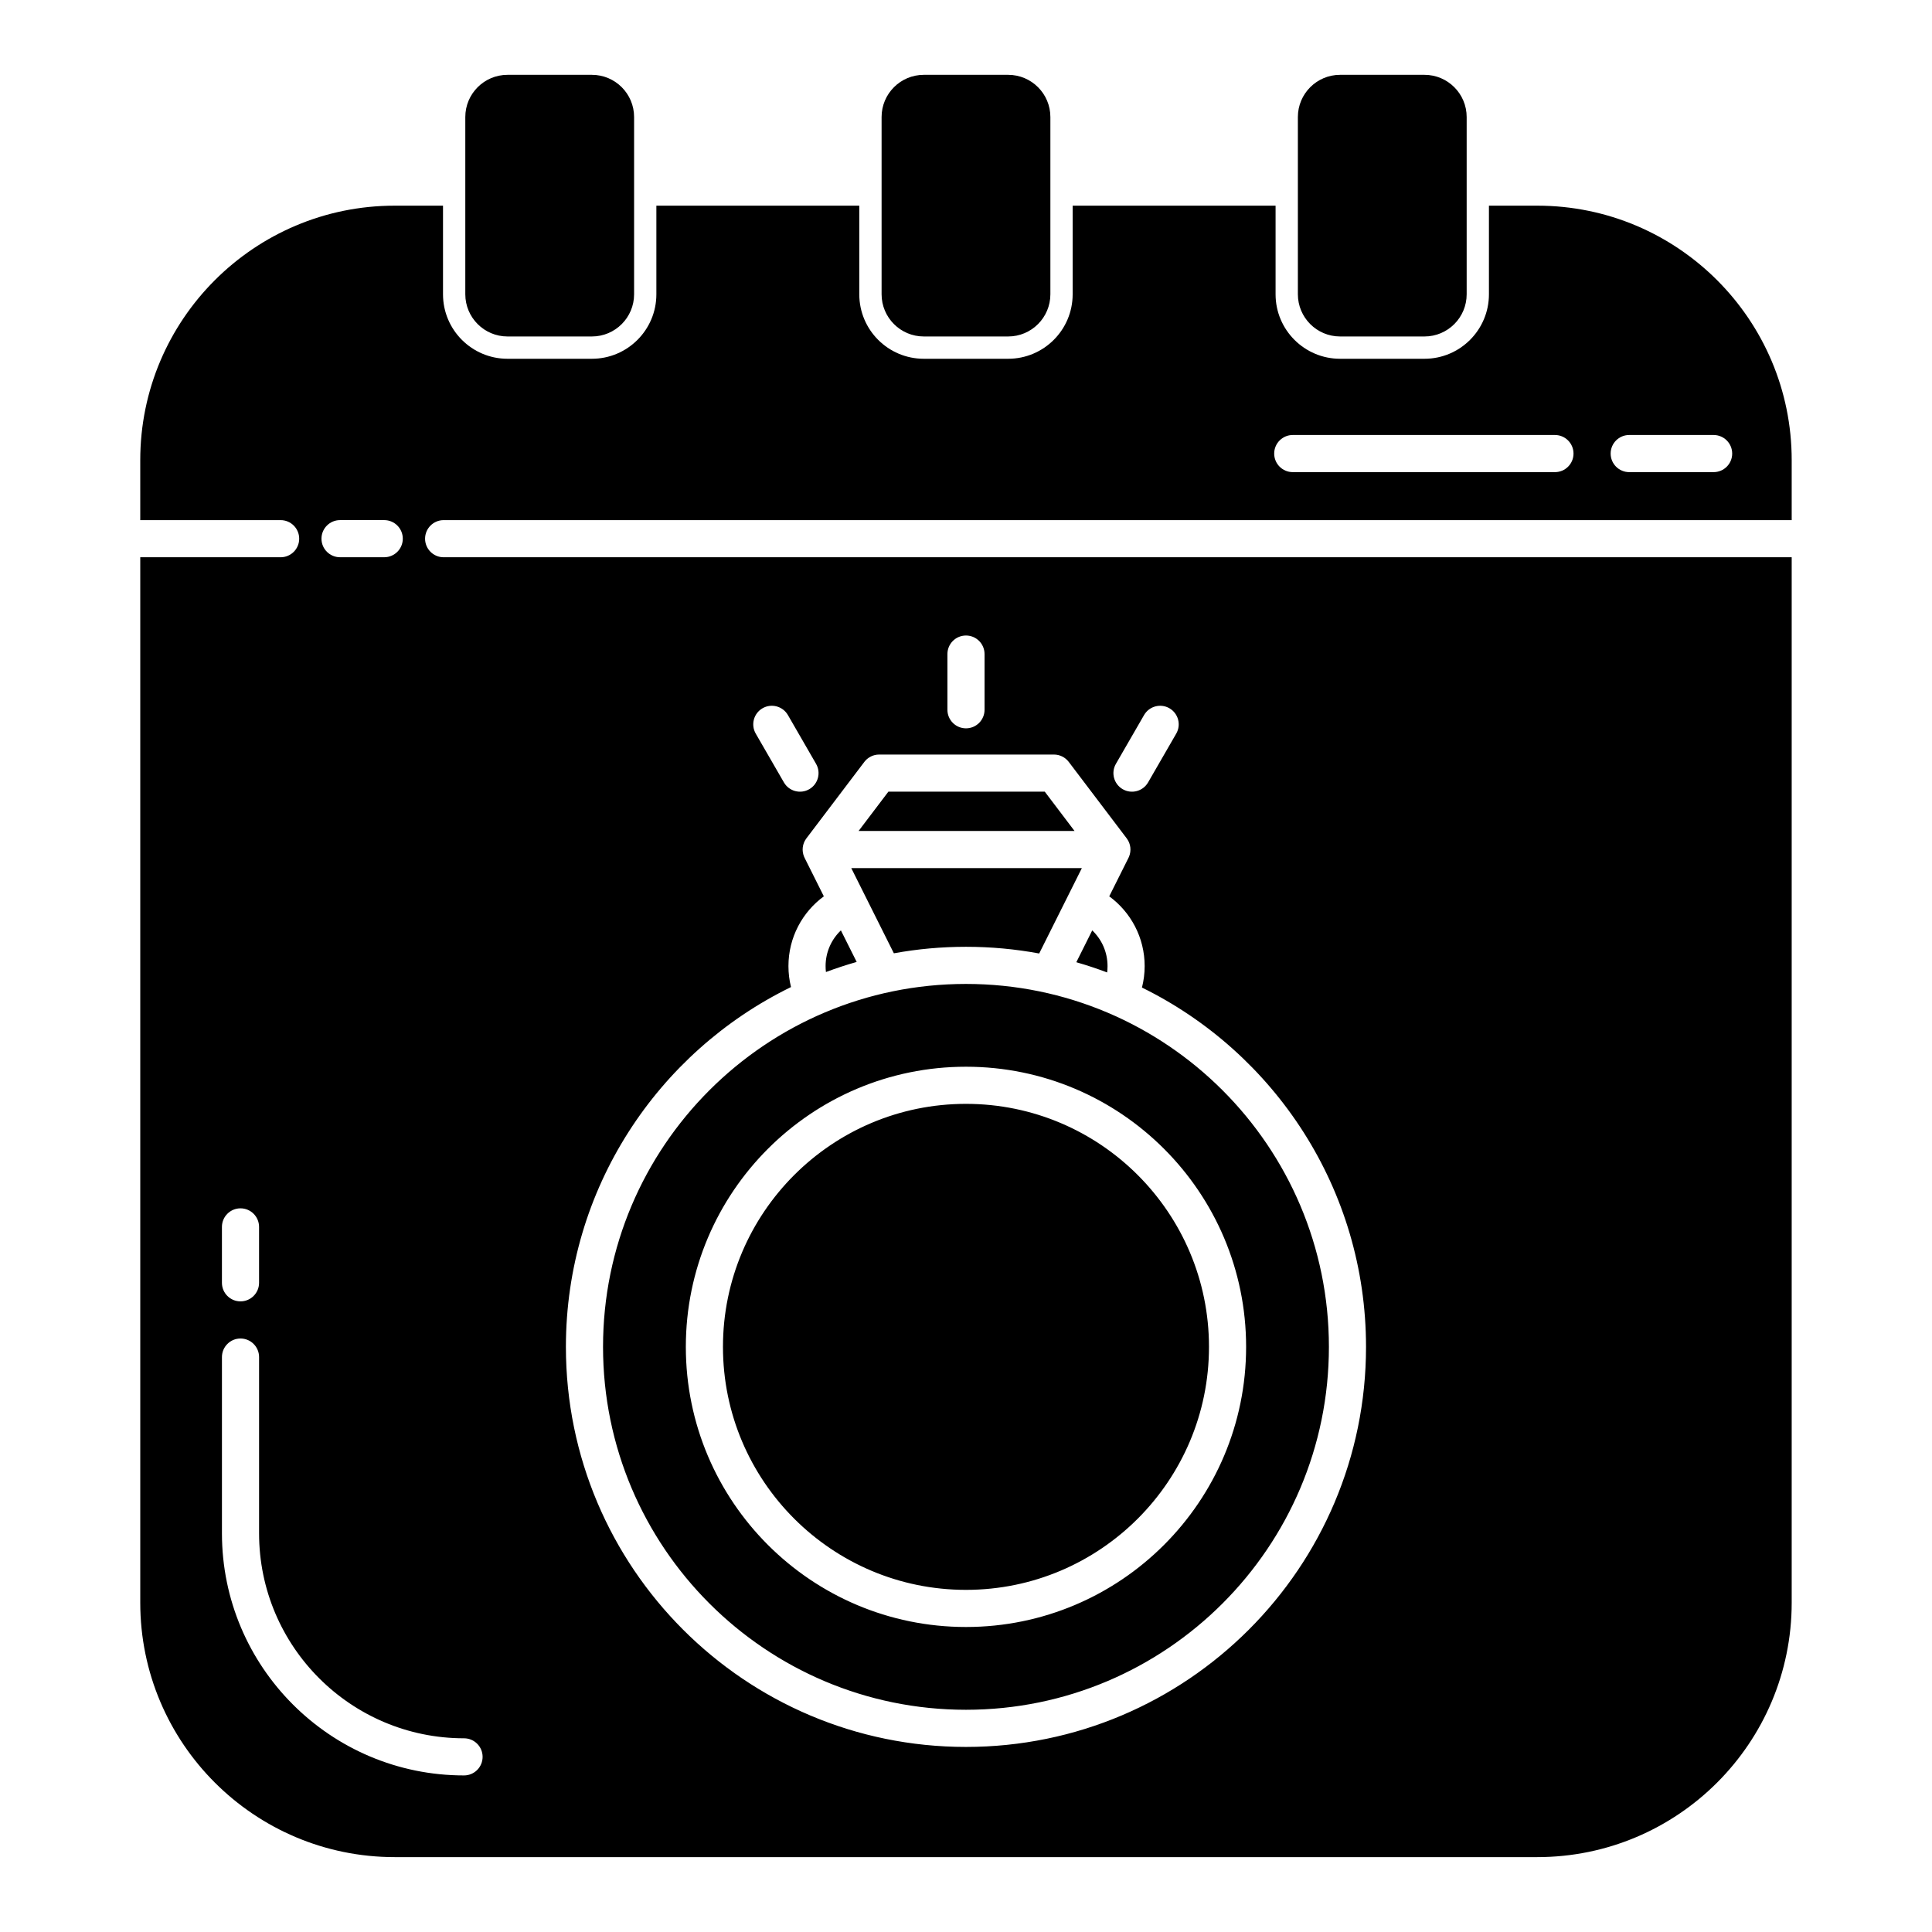
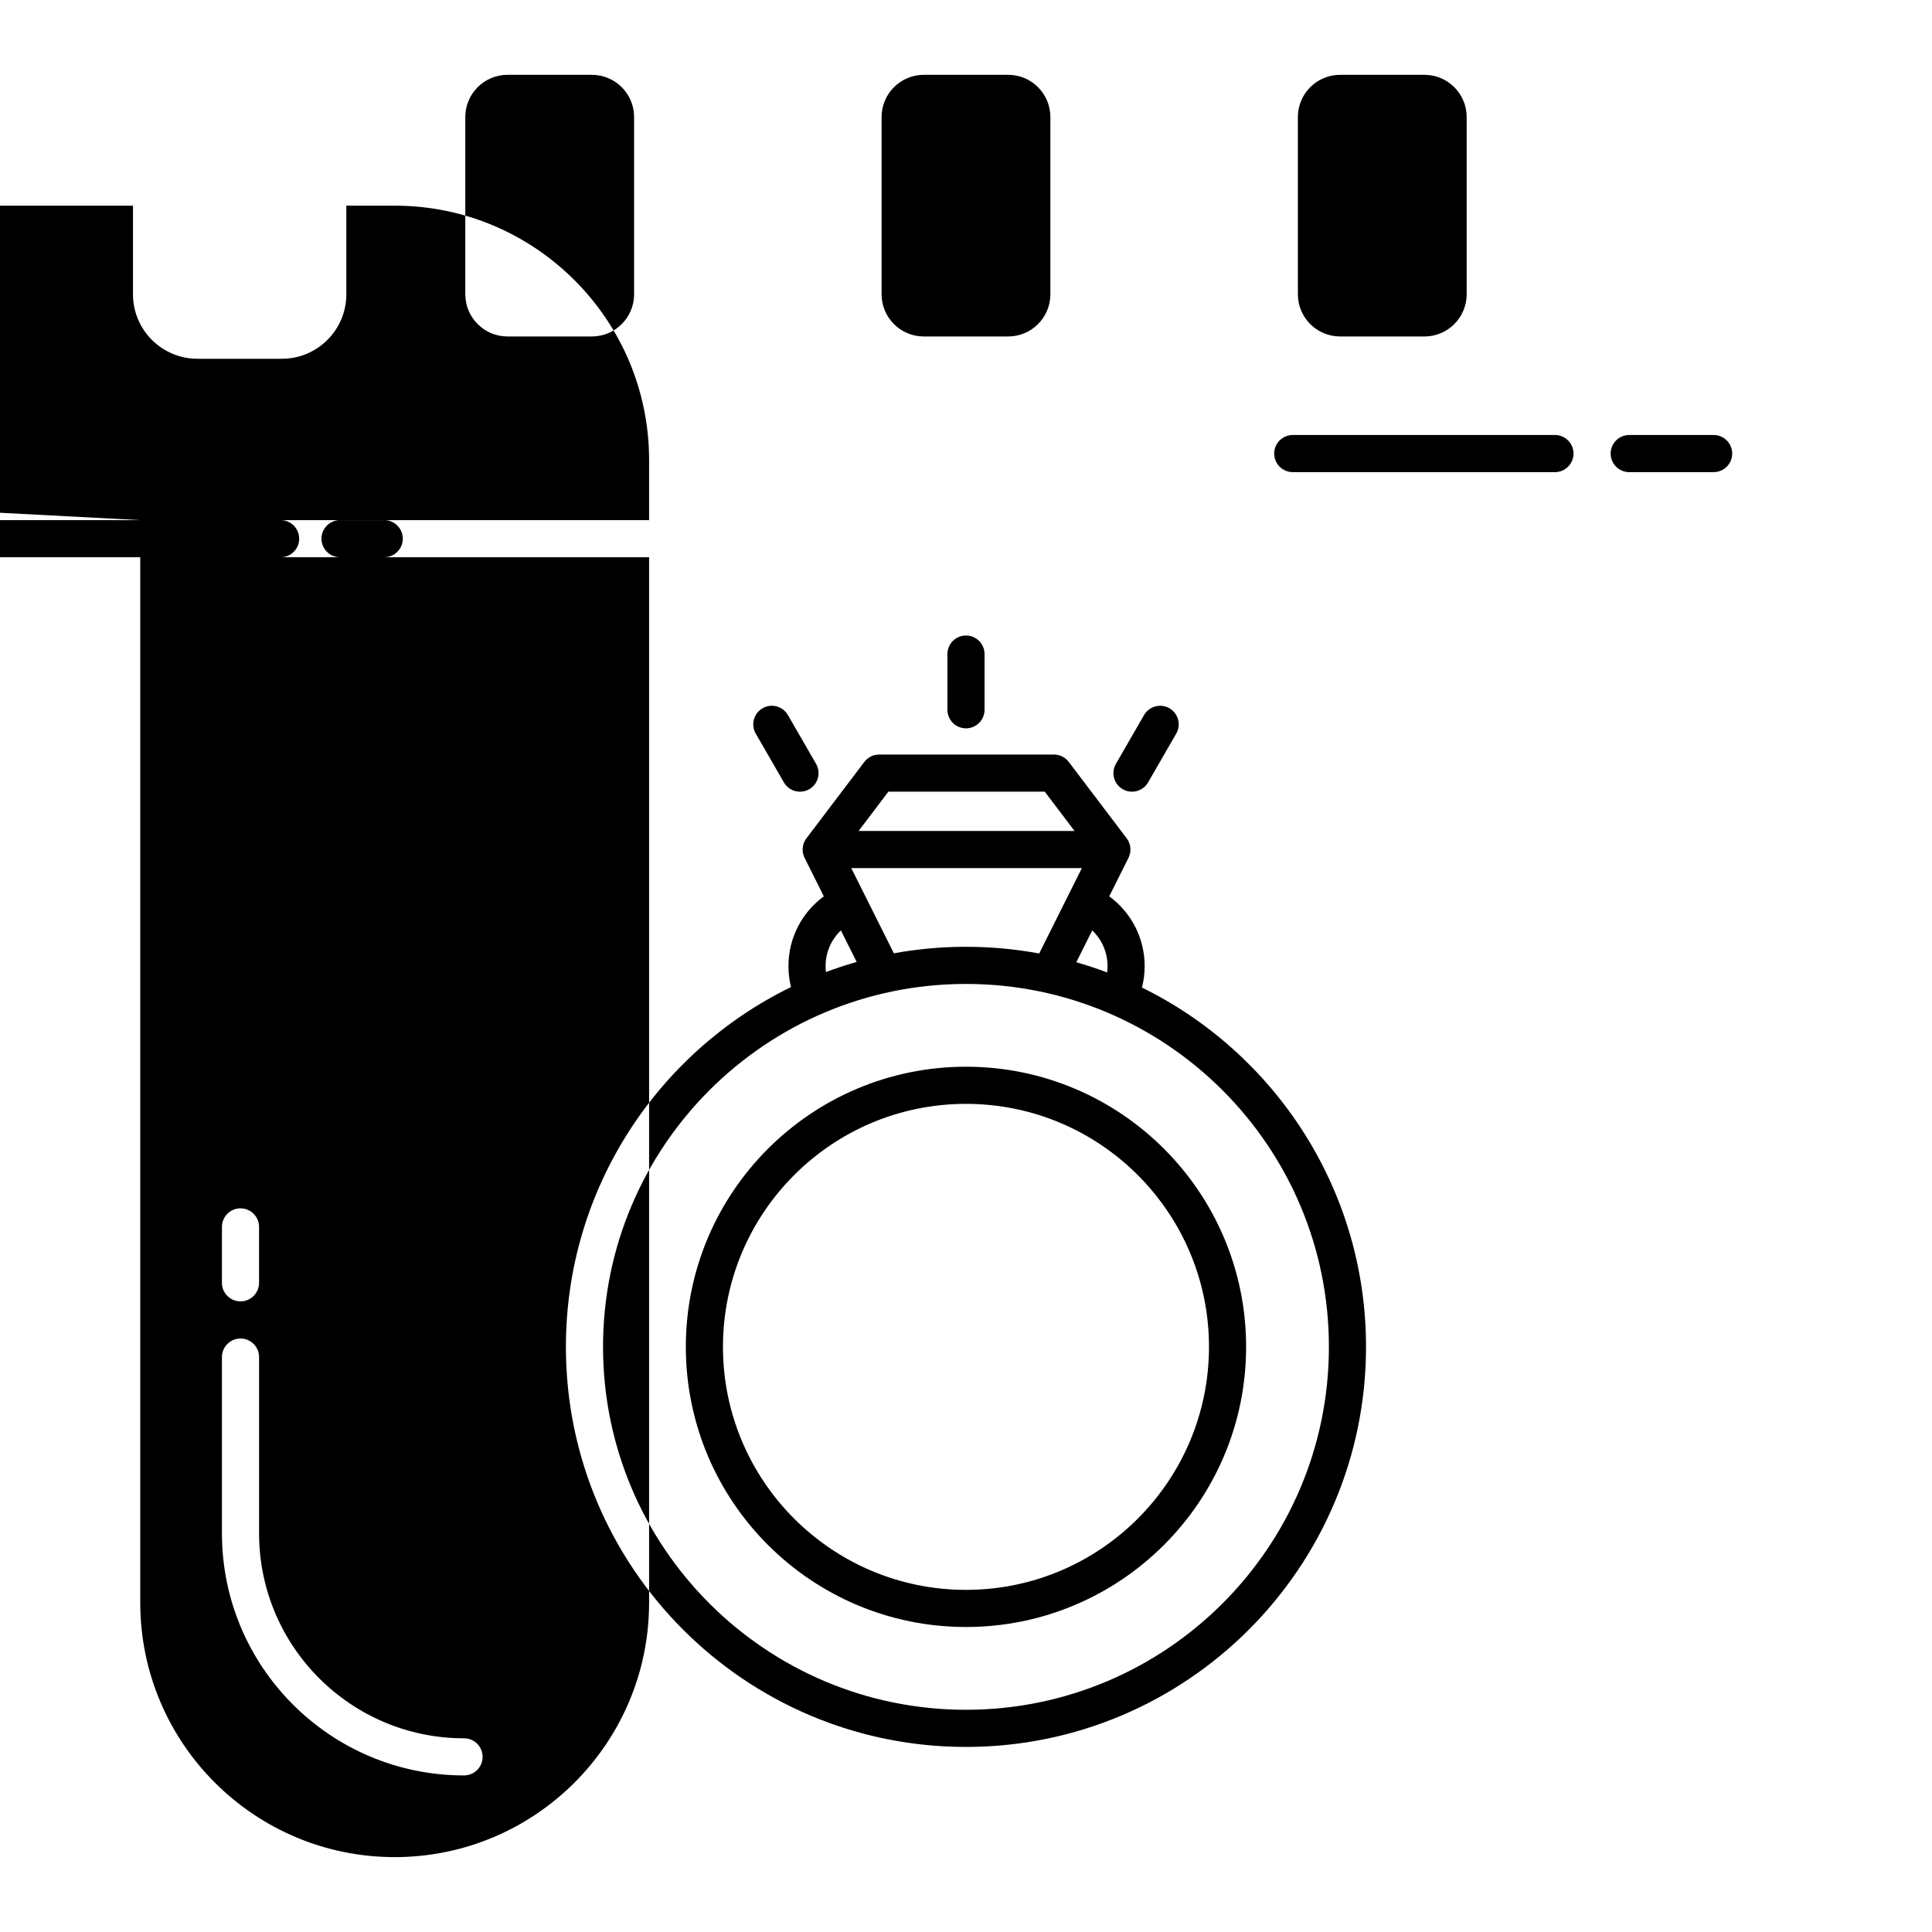
<svg xmlns="http://www.w3.org/2000/svg" fill="#000000" width="800px" height="800px" version="1.1" viewBox="144 144 512 512">
-   <path d="m181.17 281.84h37.199c2.719 0 4.922 2.207 4.922 4.922 0 2.715-2.203 4.918-4.922 4.918h-37.199v277.05c0 37.215 30.211 67.426 67.426 67.426h302.8c37.211 0 67.422-30.211 67.422-67.426v-277.05h-357.25c-2.715 0-4.918-2.203-4.918-4.918 0-2.715 2.203-4.922 4.918-4.922h357.25v-15.91c0-37.211-30.211-67.426-67.422-67.426h-12.812v23.484c0 9.434-7.656 17.09-17.086 17.09h-22.367c-9.43 0-17.09-7.656-17.09-17.09v-23.484h-53.777v23.484c0 9.434-7.656 17.09-17.086 17.09h-22.367c-9.434 0-17.09-7.656-17.09-17.09v-23.484h-53.777v23.484c0 9.434-7.656 17.09-17.09 17.09h-22.363c-9.434 0-17.09-7.656-17.09-17.09v-23.484h-12.809c-37.215 0-67.426 30.215-67.426 67.426zm21.648 221.8v46.707c0 35.406 28.746 64.16 64.156 64.16 2.719 0 4.922-2.203 4.922-4.922 0-2.715-2.203-4.918-4.922-4.918-29.977 0-54.316-24.344-54.316-54.32v-46.707c0-2.715-2.207-4.922-4.922-4.922-2.715 0-4.918 2.207-4.918 4.922zm171.97-159.16h-0.004c-0.367 0.188-0.715 0.414-1.027 0.684-0.258 0.227-0.492 0.477-0.699 0.75l-15.336 20.238-0.102 0.137c-0.496 0.695-0.785 1.48-0.875 2.281l-0.004 0.008c-0.094 0.816 0.02 1.652 0.34 2.43l0.18 0.395 5.066 10.133c-5.688 4.168-9.379 10.898-9.379 18.484 0 1.918 0.234 3.777 0.68 5.559-35.309 17.219-59.656 53.465-59.656 95.355 0 58.516 47.508 106.02 106.02 106.02 58.512 0 106.02-47.5 106.02-106.02 0-41.785-24.227-77.957-59.379-95.223 0.465-1.82 0.715-3.727 0.715-5.691 0-7.586-3.695-14.316-9.387-18.484l5.07-10.133 0.184-0.395c0.316-0.777 0.426-1.613 0.336-2.43l-0.004-0.008c-0.09-0.801-0.379-1.586-0.875-2.281l-0.098-0.137-15.34-20.238c-0.473-0.625-1.07-1.105-1.73-1.434-0.66-0.328-1.402-0.516-2.191-0.516h-46.336c-0.789 0-1.531 0.188-2.191 0.516zm25.207 60.273c53.082 0 96.18 43.098 96.18 96.18s-43.098 96.176-96.18 96.176c-53.086 0-96.184-43.094-96.184-96.176s43.098-96.18 96.184-96.18zm0 21.941c-40.977 0-74.242 33.266-74.242 74.238 0 40.977 33.266 74.238 74.242 74.238 40.973 0 74.238-33.262 74.238-74.238 0-40.973-33.266-74.238-74.238-74.238zm0 9.84c35.543 0 64.398 28.855 64.398 64.398s-28.855 64.398-64.398 64.398-64.402-28.855-64.402-64.398 28.859-64.398 64.402-64.398zm-197.18 32.609v14.816c0 2.715 2.203 4.918 4.918 4.918 2.715 0 4.922-2.203 4.922-4.918v-14.816c0-2.715-2.207-4.922-4.922-4.922-2.715 0-4.918 2.207-4.918 4.922zm230.64-78.582-4.219 8.441c2.769 0.793 5.492 1.695 8.168 2.707 0.07-0.555 0.105-1.117 0.105-1.691 0-3.719-1.555-7.074-4.055-9.457zm-66.609 0c-2.5 2.383-4.055 5.738-4.055 9.457 0 0.535 0.031 1.062 0.094 1.582 2.664-0.996 5.379-1.891 8.145-2.676zm52.547 6.125 11.312-22.629h-61.109l11.289 22.578c6.199-1.133 12.586-1.723 19.113-1.723 6.621 0 13.105 0.609 19.395 1.773zm-39.965-42.883-7.891 10.414h57.227l-7.887-10.414zm67.762-20.305-7.461 12.926c-1.359 2.352-0.551 5.363 1.801 6.723 2.352 1.355 5.363 0.551 6.723-1.801l7.461-12.93c1.359-2.348 0.551-5.359-1.801-6.719-2.352-1.359-5.363-0.551-6.723 1.801zm-102.91 4.918 7.465 12.93c1.355 2.352 4.367 3.156 6.719 1.801 2.352-1.359 3.16-4.371 1.801-6.723l-7.461-12.926c-1.359-2.352-4.371-3.16-6.723-1.801-2.352 1.359-3.156 4.371-1.801 6.719zm60.637-6.32v-14.758c0-2.719-2.203-4.922-4.918-4.922-2.719 0-4.922 2.203-4.922 4.922v14.758c0 2.715 2.203 4.922 4.922 4.922 2.715 0 4.918-2.207 4.918-4.922zm-170.8-40.422h11.711c2.715 0 4.918-2.203 4.918-4.918 0-2.715-2.203-4.922-4.918-4.922h-11.711c-2.715 0-4.922 2.207-4.922 4.922 0 2.715 2.207 4.918 4.922 4.918zm341.64-22.555h22.371c2.719 0 4.922-2.203 4.922-4.918 0-2.715-2.203-4.922-4.922-4.922h-22.371c-2.715 0-4.918 2.207-4.918 4.922 0 2.715 2.203 4.918 4.918 4.918zm-89.164 0h69.484c2.715 0 4.922-2.203 4.922-4.918 0-2.715-2.207-4.922-4.922-4.922h-69.484c-2.715 0-4.918 2.207-4.918 4.922 0 2.715 2.203 4.918 4.918 4.918zm-174.55-94.105c0-6.172-5.008-11.184-11.184-11.184h-22.363c-6.172 0-11.184 5.012-11.184 11.184v46.969c0 6.172 5.012 11.184 11.184 11.184h22.363c6.176 0 11.184-5.012 11.184-11.184zm220.64 0c0-6.172-5.008-11.184-11.18-11.184h-22.367c-6.172 0-11.184 5.012-11.184 11.184v46.969c0 6.172 5.012 11.184 11.184 11.184h22.367c6.172 0 11.18-5.012 11.18-11.184zm-110.32 0c0-6.172-5.012-11.184-11.18-11.184h-22.367c-6.172 0-11.184 5.012-11.184 11.184v46.969c0 6.172 5.012 11.184 11.184 11.184h22.367c6.168 0 11.18-5.012 11.18-11.184z" fill-rule="evenodd" />
+   <path d="m181.17 281.84h37.199c2.719 0 4.922 2.207 4.922 4.922 0 2.715-2.203 4.918-4.922 4.918h-37.199v277.05c0 37.215 30.211 67.426 67.426 67.426c37.211 0 67.422-30.211 67.422-67.426v-277.05h-357.25c-2.715 0-4.918-2.203-4.918-4.918 0-2.715 2.203-4.922 4.918-4.922h357.25v-15.91c0-37.211-30.211-67.426-67.422-67.426h-12.812v23.484c0 9.434-7.656 17.09-17.086 17.09h-22.367c-9.43 0-17.09-7.656-17.09-17.09v-23.484h-53.777v23.484c0 9.434-7.656 17.09-17.086 17.09h-22.367c-9.434 0-17.09-7.656-17.09-17.09v-23.484h-53.777v23.484c0 9.434-7.656 17.09-17.09 17.09h-22.363c-9.434 0-17.09-7.656-17.09-17.09v-23.484h-12.809c-37.215 0-67.426 30.215-67.426 67.426zm21.648 221.8v46.707c0 35.406 28.746 64.16 64.156 64.16 2.719 0 4.922-2.203 4.922-4.922 0-2.715-2.203-4.918-4.922-4.918-29.977 0-54.316-24.344-54.316-54.32v-46.707c0-2.715-2.207-4.922-4.922-4.922-2.715 0-4.918 2.207-4.918 4.922zm171.97-159.16h-0.004c-0.367 0.188-0.715 0.414-1.027 0.684-0.258 0.227-0.492 0.477-0.699 0.75l-15.336 20.238-0.102 0.137c-0.496 0.695-0.785 1.48-0.875 2.281l-0.004 0.008c-0.094 0.816 0.02 1.652 0.34 2.43l0.18 0.395 5.066 10.133c-5.688 4.168-9.379 10.898-9.379 18.484 0 1.918 0.234 3.777 0.68 5.559-35.309 17.219-59.656 53.465-59.656 95.355 0 58.516 47.508 106.02 106.02 106.02 58.512 0 106.02-47.5 106.02-106.02 0-41.785-24.227-77.957-59.379-95.223 0.465-1.82 0.715-3.727 0.715-5.691 0-7.586-3.695-14.316-9.387-18.484l5.07-10.133 0.184-0.395c0.316-0.777 0.426-1.613 0.336-2.43l-0.004-0.008c-0.09-0.801-0.379-1.586-0.875-2.281l-0.098-0.137-15.34-20.238c-0.473-0.625-1.07-1.105-1.73-1.434-0.66-0.328-1.402-0.516-2.191-0.516h-46.336c-0.789 0-1.531 0.188-2.191 0.516zm25.207 60.273c53.082 0 96.18 43.098 96.18 96.18s-43.098 96.176-96.18 96.176c-53.086 0-96.184-43.094-96.184-96.176s43.098-96.18 96.184-96.18zm0 21.941c-40.977 0-74.242 33.266-74.242 74.238 0 40.977 33.266 74.238 74.242 74.238 40.973 0 74.238-33.262 74.238-74.238 0-40.973-33.266-74.238-74.238-74.238zm0 9.84c35.543 0 64.398 28.855 64.398 64.398s-28.855 64.398-64.398 64.398-64.402-28.855-64.402-64.398 28.859-64.398 64.402-64.398zm-197.18 32.609v14.816c0 2.715 2.203 4.918 4.918 4.918 2.715 0 4.922-2.203 4.922-4.918v-14.816c0-2.715-2.207-4.922-4.922-4.922-2.715 0-4.918 2.207-4.918 4.922zm230.64-78.582-4.219 8.441c2.769 0.793 5.492 1.695 8.168 2.707 0.07-0.555 0.105-1.117 0.105-1.691 0-3.719-1.555-7.074-4.055-9.457zm-66.609 0c-2.5 2.383-4.055 5.738-4.055 9.457 0 0.535 0.031 1.062 0.094 1.582 2.664-0.996 5.379-1.891 8.145-2.676zm52.547 6.125 11.312-22.629h-61.109l11.289 22.578c6.199-1.133 12.586-1.723 19.113-1.723 6.621 0 13.105 0.609 19.395 1.773zm-39.965-42.883-7.891 10.414h57.227l-7.887-10.414zm67.762-20.305-7.461 12.926c-1.359 2.352-0.551 5.363 1.801 6.723 2.352 1.355 5.363 0.551 6.723-1.801l7.461-12.93c1.359-2.348 0.551-5.359-1.801-6.719-2.352-1.359-5.363-0.551-6.723 1.801zm-102.91 4.918 7.465 12.93c1.355 2.352 4.367 3.156 6.719 1.801 2.352-1.359 3.16-4.371 1.801-6.723l-7.461-12.926c-1.359-2.352-4.371-3.16-6.723-1.801-2.352 1.359-3.156 4.371-1.801 6.719zm60.637-6.32v-14.758c0-2.719-2.203-4.922-4.918-4.922-2.719 0-4.922 2.203-4.922 4.922v14.758c0 2.715 2.203 4.922 4.922 4.922 2.715 0 4.918-2.207 4.918-4.922zm-170.8-40.422h11.711c2.715 0 4.918-2.203 4.918-4.918 0-2.715-2.203-4.922-4.918-4.922h-11.711c-2.715 0-4.922 2.207-4.922 4.922 0 2.715 2.207 4.918 4.922 4.918zm341.64-22.555h22.371c2.719 0 4.922-2.203 4.922-4.918 0-2.715-2.203-4.922-4.922-4.922h-22.371c-2.715 0-4.918 2.207-4.918 4.922 0 2.715 2.203 4.918 4.918 4.918zm-89.164 0h69.484c2.715 0 4.922-2.203 4.922-4.918 0-2.715-2.207-4.922-4.922-4.922h-69.484c-2.715 0-4.918 2.207-4.918 4.922 0 2.715 2.203 4.918 4.918 4.918zm-174.55-94.105c0-6.172-5.008-11.184-11.184-11.184h-22.363c-6.172 0-11.184 5.012-11.184 11.184v46.969c0 6.172 5.012 11.184 11.184 11.184h22.363c6.176 0 11.184-5.012 11.184-11.184zm220.64 0c0-6.172-5.008-11.184-11.18-11.184h-22.367c-6.172 0-11.184 5.012-11.184 11.184v46.969c0 6.172 5.012 11.184 11.184 11.184h22.367c6.172 0 11.18-5.012 11.18-11.184zm-110.32 0c0-6.172-5.012-11.184-11.18-11.184h-22.367c-6.172 0-11.184 5.012-11.184 11.184v46.969c0 6.172 5.012 11.184 11.184 11.184h22.367c6.168 0 11.18-5.012 11.18-11.184z" fill-rule="evenodd" />
</svg>